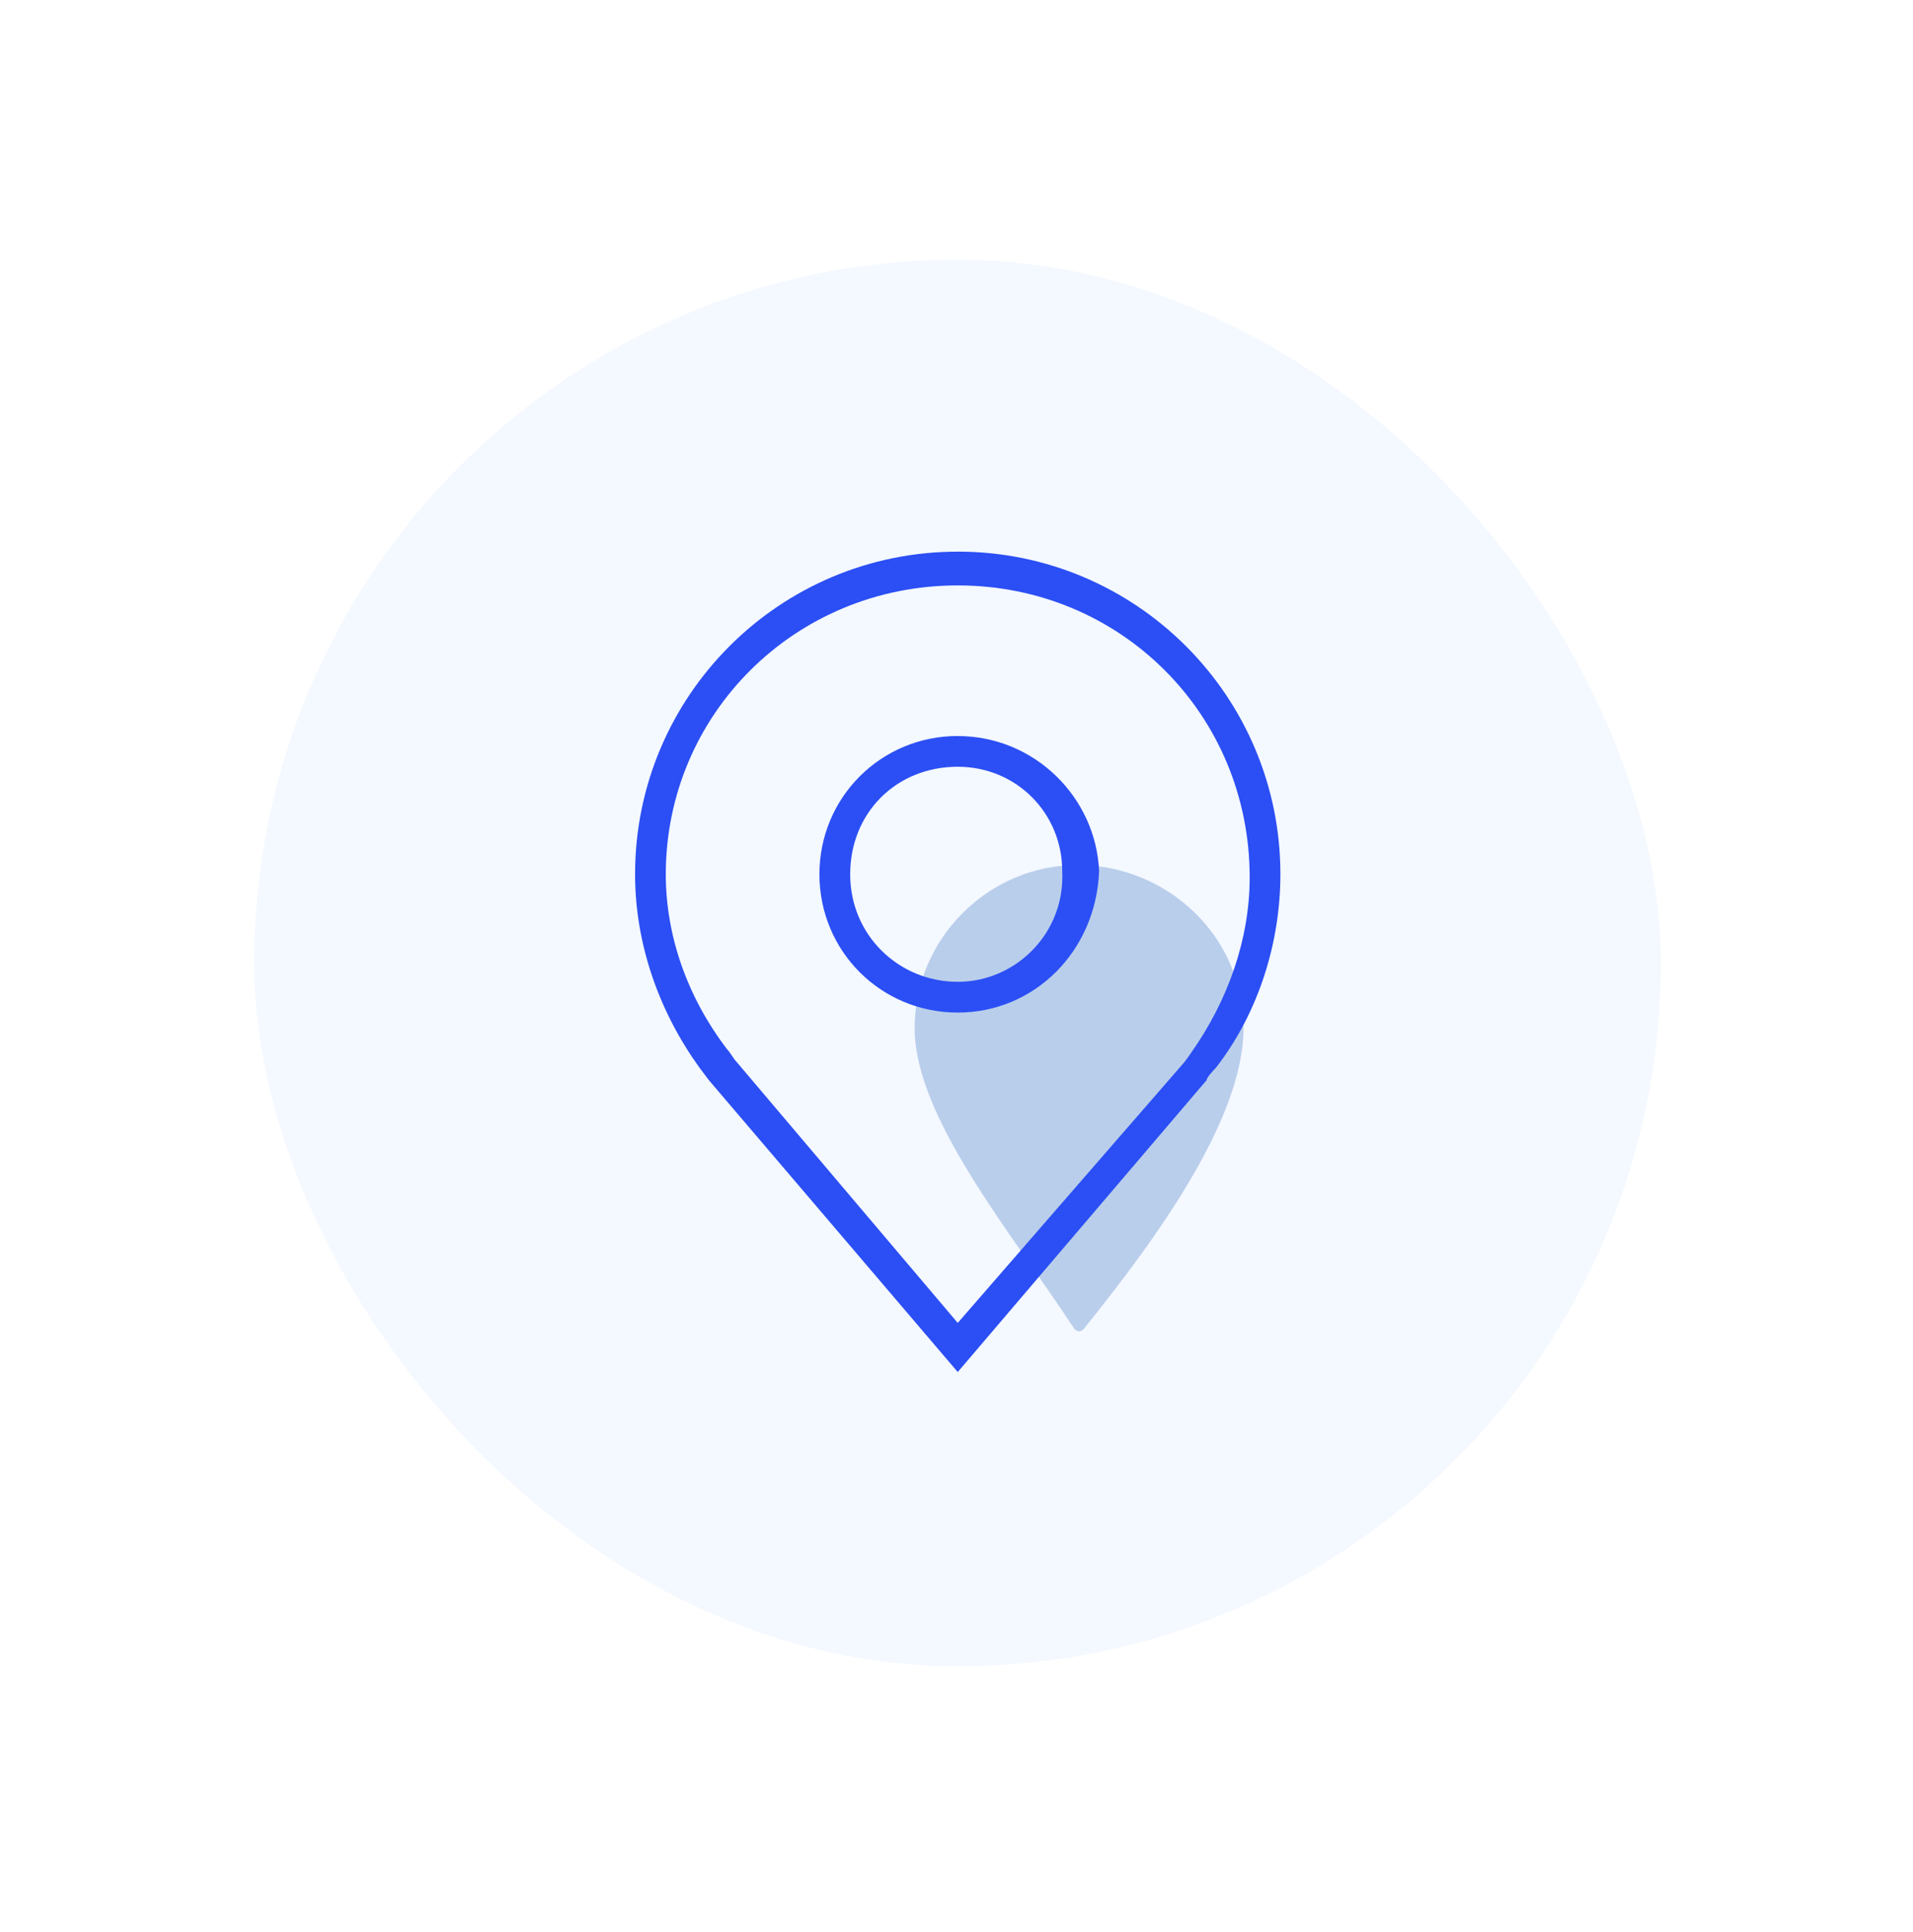
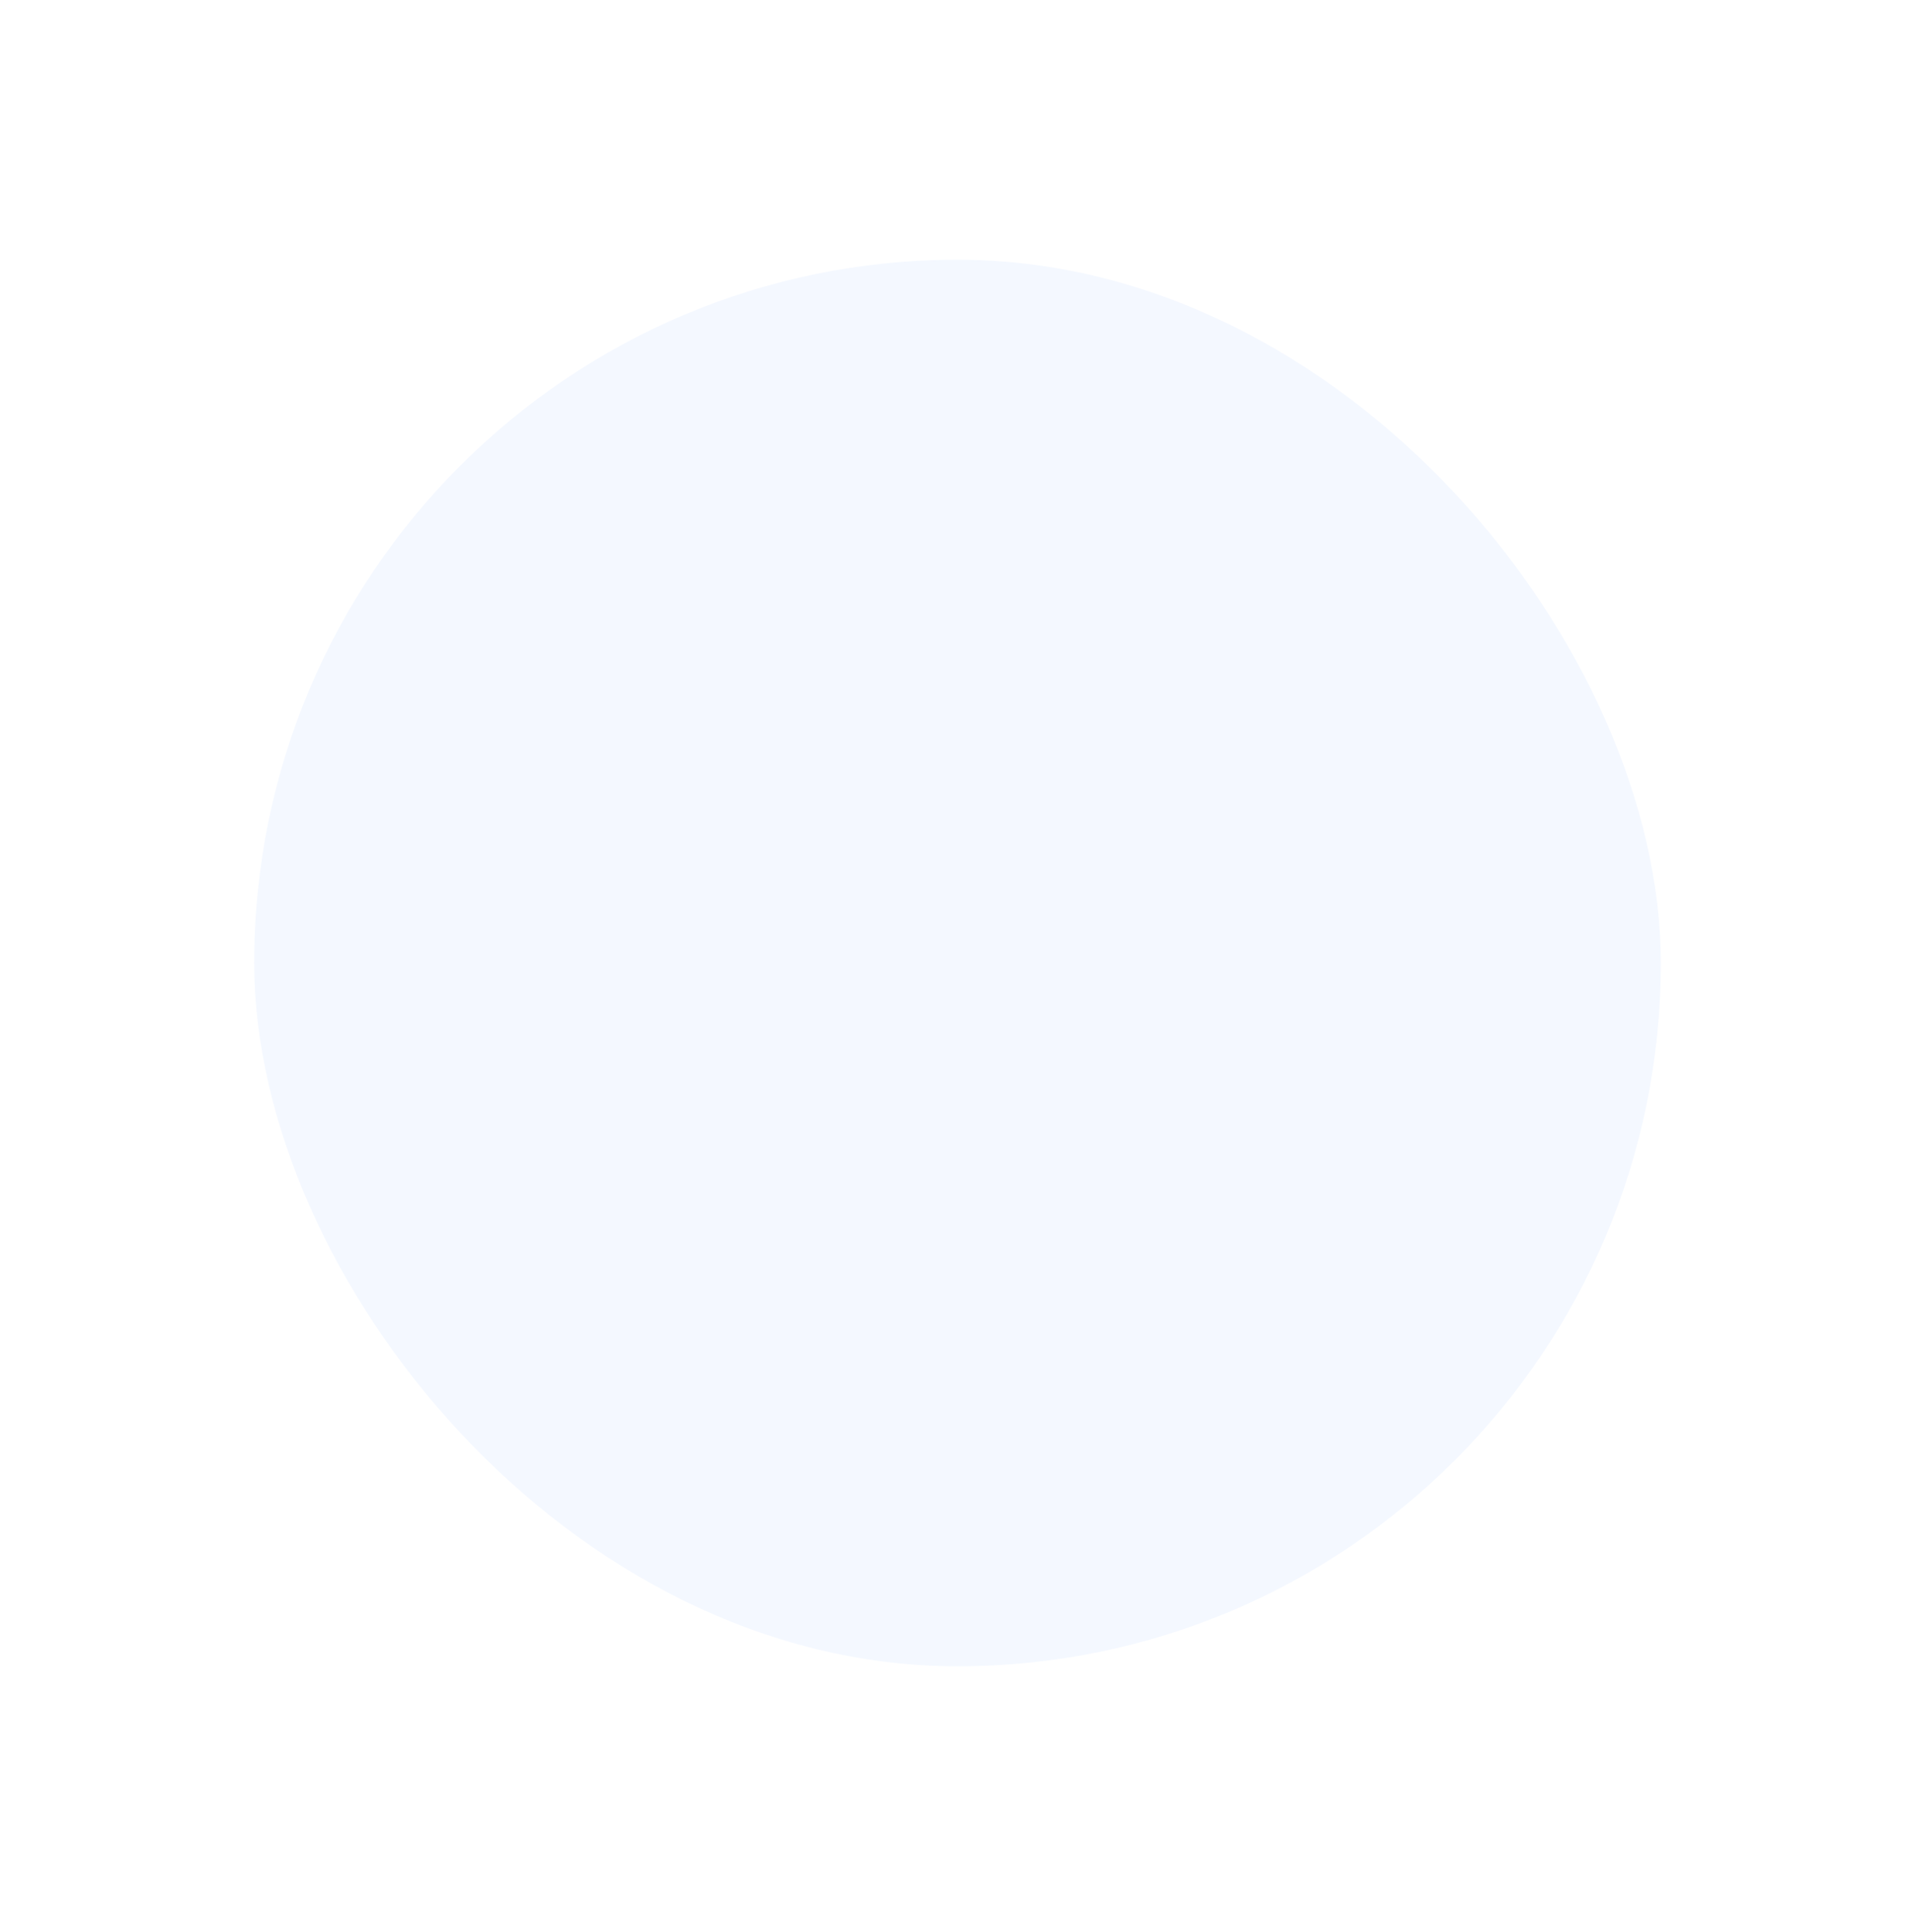
<svg xmlns="http://www.w3.org/2000/svg" width="102" height="103" viewBox="0 0 102 103" fill="none">
  <g filter="url(#filter0_dd_11_1880)">
    <rect x="13.554" y="5" width="75" height="75" rx="37.5" fill="#F4F8FF" />
    <g clip-path="url(#clip0_11_1880)">
-       <path d="M66.304 45.96C66.304 50.713 61.88 56.937 57.782 62.017C57.619 62.18 57.453 62.18 57.29 62.017C53.85 56.774 48.769 50.711 48.769 45.96C48.769 41.21 52.701 37.275 57.453 37.275C62.206 37.275 66.302 41.044 66.302 45.96H66.304Z" fill="#B9CEEB" />
-       <path d="M51.066 30.396C46.97 30.396 43.691 33.672 43.691 37.77C43.691 41.867 46.968 45.144 51.066 45.144C55.163 45.144 58.44 41.867 58.603 37.606C58.44 33.674 55.163 30.398 51.066 30.398V30.396ZM51.066 43.504C47.952 43.504 45.331 41.046 45.331 37.77C45.331 34.493 47.789 32.035 51.066 32.035C54.179 32.035 56.637 34.493 56.637 37.606C56.8 40.883 54.179 43.504 51.066 43.504ZM51.066 20.566C41.562 20.564 33.862 28.264 33.862 37.767C33.862 41.536 35.172 45.142 37.301 48.089L37.794 48.745L51.066 64.311L64.338 48.745C64.338 48.581 64.83 48.089 64.83 48.089C67.124 45.139 68.27 41.371 68.27 37.767C68.272 28.264 60.569 20.564 51.066 20.564V20.566ZM51.066 61.692L39.267 47.765C39.104 47.602 38.939 47.273 38.776 47.11C36.646 44.325 35.499 41.046 35.499 37.77C35.501 29.248 42.383 22.366 51.066 22.366C59.748 22.366 66.632 29.248 66.632 37.933C66.632 41.21 65.485 44.486 63.519 47.273C63.519 47.273 63.19 47.765 63.027 47.928L51.066 61.692Z" fill="#2B4FF4" />
-     </g>
+       </g>
  </g>
  <defs>
    <filter id="filter0_dd_11_1880" x="0.279" y="0.575" width="101.551" height="101.551" filterUnits="userSpaceOnUse" color-interpolation-filters="sRGB">
      <feFlood flood-opacity="0" result="BackgroundImageFix" />
      <feColorMatrix in="SourceAlpha" type="matrix" values="0 0 0 0 0 0 0 0 0 0 0 0 0 0 0 0 0 0 127 0" result="hardAlpha" />
      <feOffset dy="8.85" />
      <feGaussianBlur stdDeviation="6.638" />
      <feColorMatrix type="matrix" values="0 0 0 0 0.38 0 0 0 0 0.055 0 0 0 0 0.635 0 0 0 0.12 0" />
      <feBlend mode="normal" in2="BackgroundImageFix" result="effect1_dropShadow_11_1880" />
      <feColorMatrix in="SourceAlpha" type="matrix" values="0 0 0 0 0 0 0 0 0 0 0 0 0 0 0 0 0 0 127 0" result="hardAlpha" />
      <feMorphology radius="2.213" operator="dilate" in="SourceAlpha" result="effect2_dropShadow_11_1880" />
      <feOffset />
      <feColorMatrix type="matrix" values="0 0 0 0 0.38 0 0 0 0 0.055 0 0 0 0 0.635 0 0 0 0.03 0" />
      <feBlend mode="normal" in2="effect1_dropShadow_11_1880" result="effect2_dropShadow_11_1880" />
      <feBlend mode="normal" in="SourceGraphic" in2="effect2_dropShadow_11_1880" result="shape" />
    </filter>
    <clipPath id="clip0_11_1880">
-       <rect width="34.41" height="43.748" fill="white" transform="translate(33.862 20.564)" />
-     </clipPath>
+       </clipPath>
  </defs>
</svg>